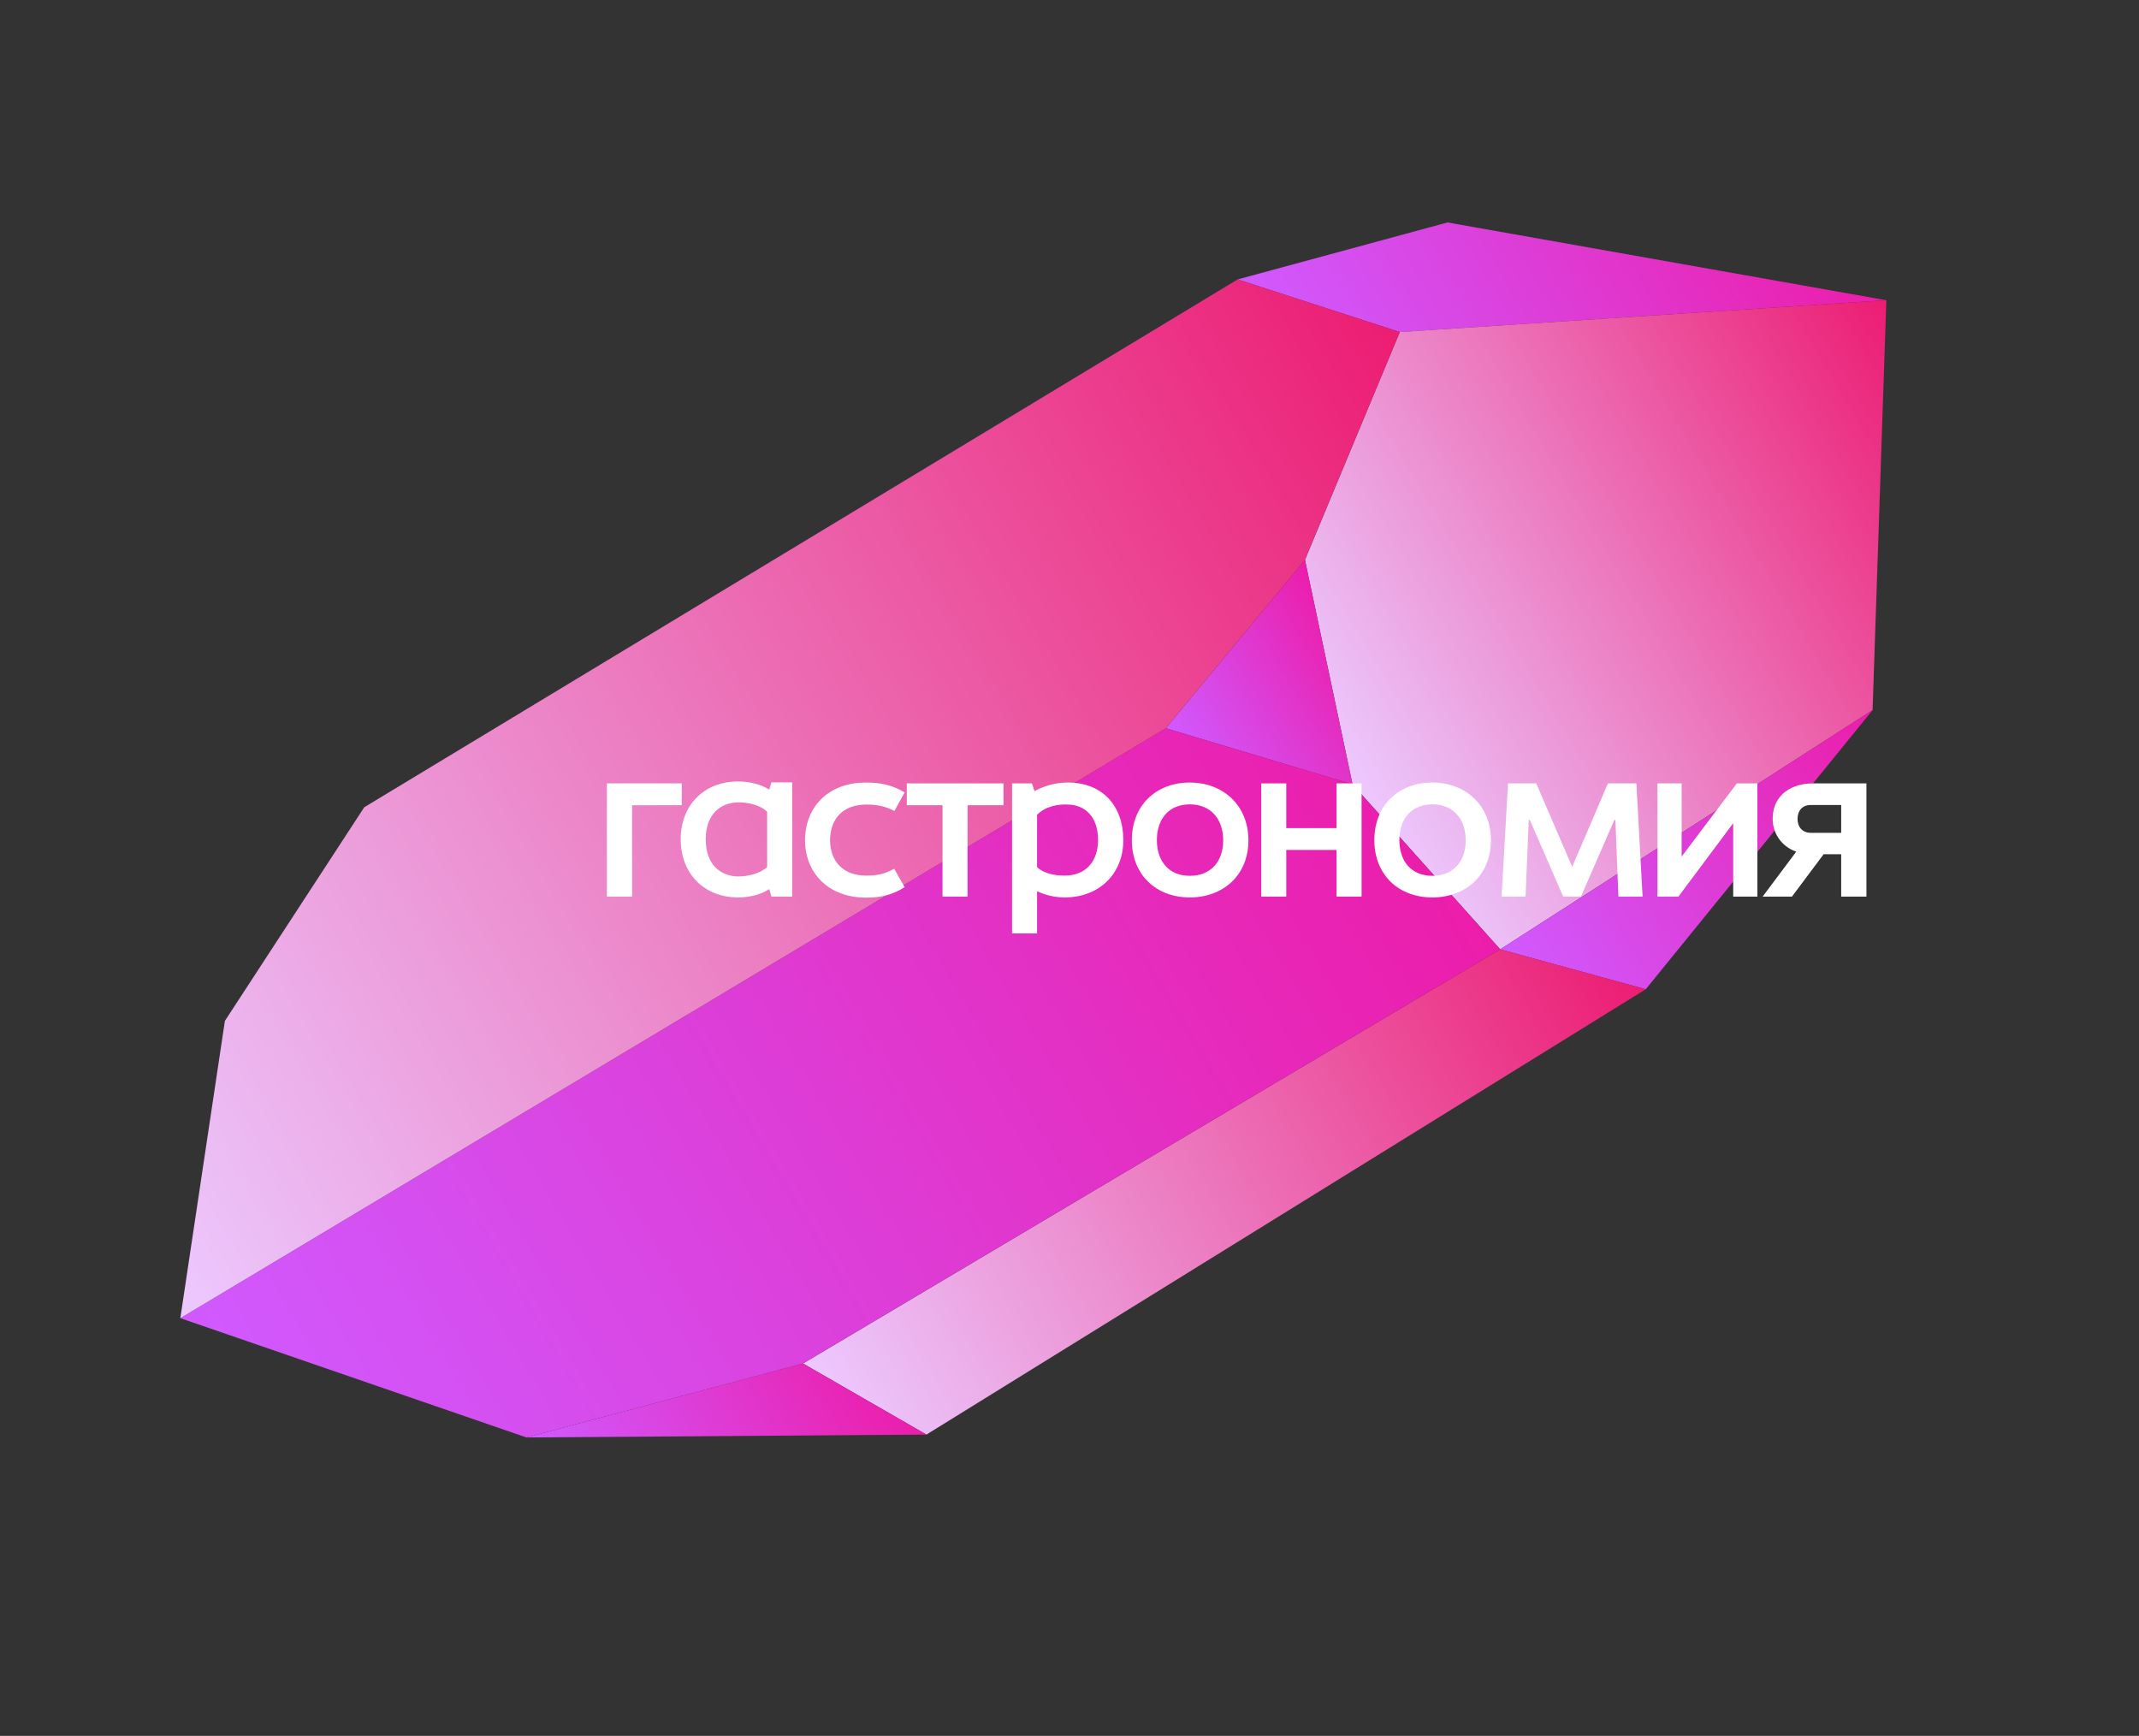
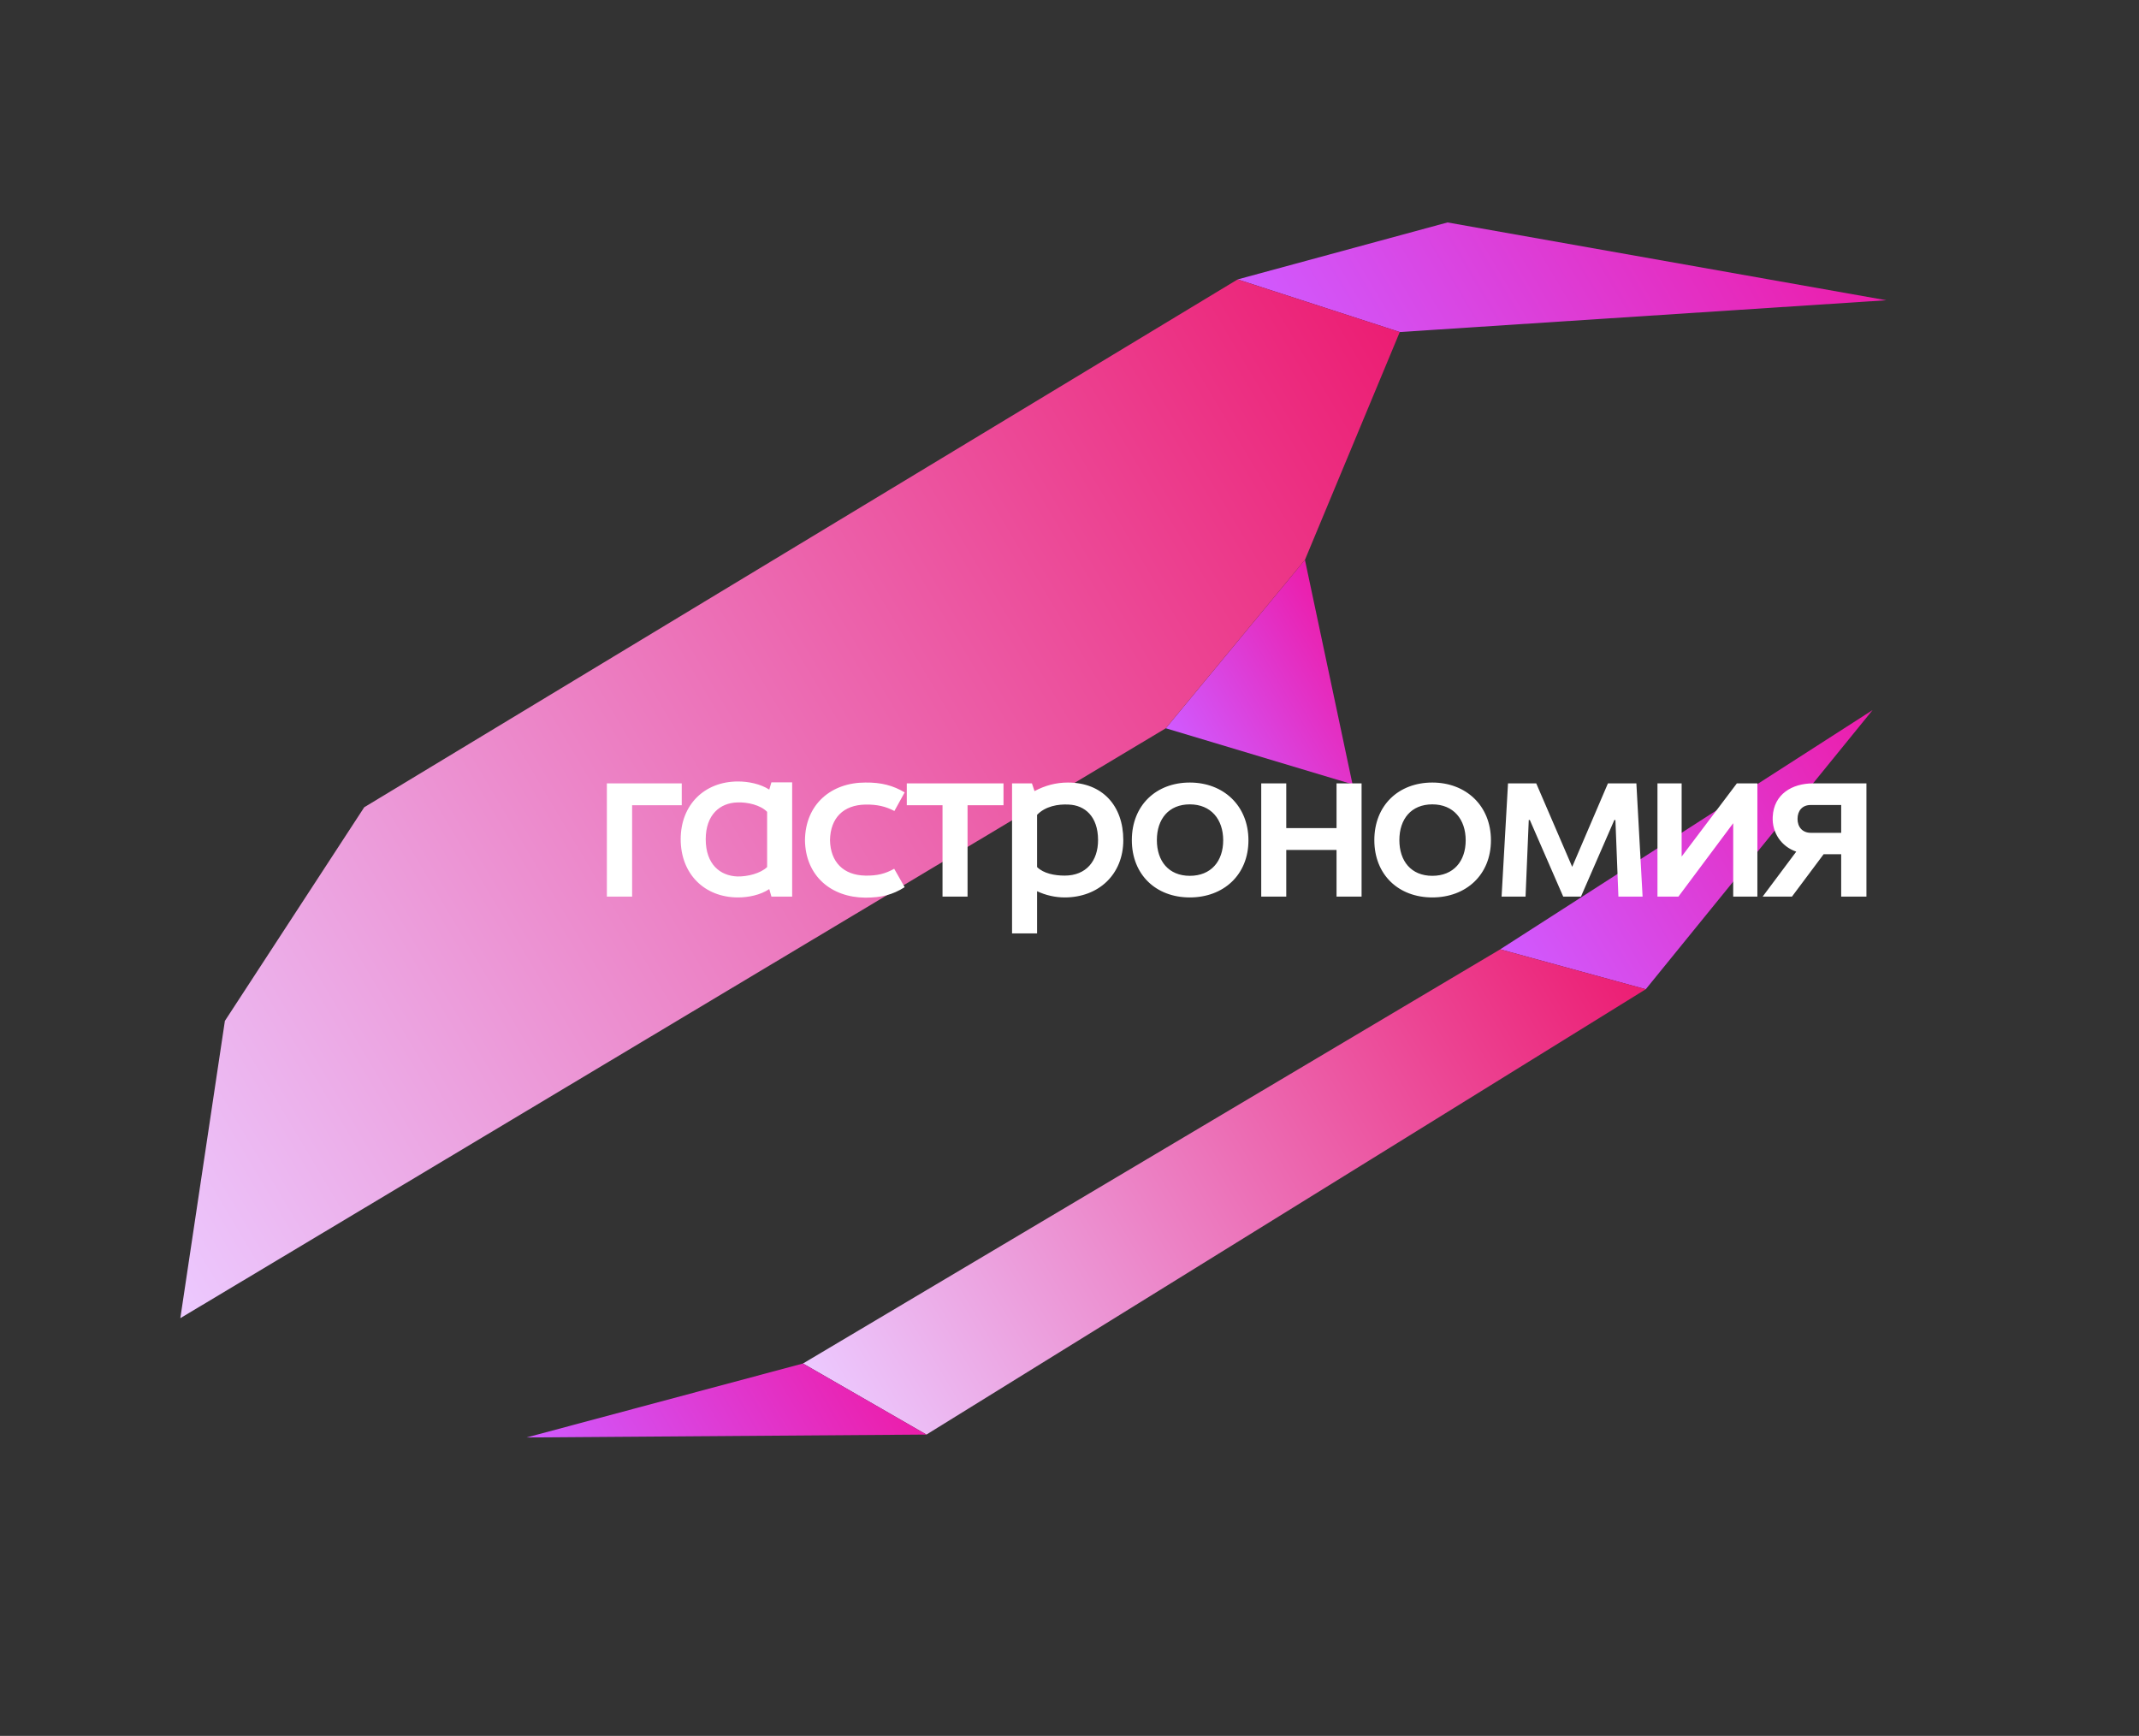
<svg xmlns="http://www.w3.org/2000/svg" width="398" height="323" viewBox="0 0 398 323" fill="none">
  <rect x="0" y="0" width="398" height="323" fill="#333333" stroke="none" />
  <path d="M230.286 51.99L269.335 41.39L350.991 55.865L260.454 61.781L230.286 51.99Z" fill="url(#paint0_linear_3878_566)" />
-   <path d="M350.991 55.864L348.427 132.125L279.14 176.642L251.664 145.938L242.81 104.172L260.455 61.78L350.991 55.864Z" fill="url(#paint1_linear_3878_566)" />
  <path d="M348.427 132.125L306.224 184.067L279.14 176.642L348.427 132.125Z" fill="url(#paint2_linear_3878_566)" />
  <path d="M306.222 184.067L172.382 266.931L149.41 253.705L279.139 176.643L306.222 184.067Z" fill="url(#paint3_linear_3878_566)" />
  <path d="M172.383 266.93L97.966 267.469L149.411 253.704L172.383 266.93Z" fill="url(#paint4_linear_3878_566)" />
  <path d="M242.808 104.172L251.663 145.937L216.916 135.507L242.808 104.172Z" fill="url(#paint5_linear_3878_566)" />
-   <path d="M97.965 267.47L33.553 245.27L216.916 135.509L251.663 145.939L279.139 176.643L149.41 253.705L97.965 267.47Z" fill="url(#paint6_linear_3878_566)" />
  <path d="M33.553 245.27L41.844 189.96L67.774 150.205L230.284 51.991L260.452 61.781L242.807 104.173L216.915 135.509L33.553 245.27Z" fill="url(#paint7_linear_3878_566)" />
  <path d="M112.919 166.826V145.766H126.852V149.827H117.616V166.826H112.919ZM142.738 161.332V151.061C141.504 149.787 139.076 149.229 137.204 149.309C133.98 149.389 131.313 151.578 131.313 156.156C131.313 160.814 133.98 162.964 137.204 163.084C139.076 163.123 141.504 162.526 142.738 161.332ZM126.655 156.156C126.655 149.787 131.034 145.408 137.324 145.408C139.235 145.408 141.464 145.846 143.136 146.92L143.534 145.567H147.396V166.826H143.534L143.136 165.432C141.464 166.547 139.235 166.985 137.324 166.985C131.034 166.985 126.655 162.566 126.655 156.156ZM161.006 167.025C154.676 166.985 149.859 163.004 149.779 156.316C149.859 149.628 154.676 145.607 161.006 145.607C163.991 145.567 166.181 146.164 168.331 147.438L166.42 150.902C164.827 150.065 163.235 149.667 161.006 149.707C156.945 149.787 154.516 152.175 154.437 156.316C154.516 160.416 156.945 162.845 161.006 162.924C163.235 162.964 164.748 162.566 166.38 161.65L168.331 165.074C166.061 166.507 163.991 167.025 161.006 167.025ZM175.373 166.826V149.827H168.725V145.766H186.719V149.827H180.031V166.826H175.373ZM198.103 162.924C202.124 162.924 204.313 160.177 204.313 156.316C204.313 151.857 201.805 149.827 198.859 149.707C196.869 149.588 194.48 150.026 192.967 151.618V161.332C194.162 162.526 196.232 162.924 198.103 162.924ZM188.31 173.673V145.766H192.012L192.49 147.199C194.44 146.164 196.471 145.607 198.7 145.607C205.11 145.607 209.011 149.906 209.011 156.316C209.011 162.725 204.393 166.985 198.103 166.985C196.351 166.985 194.6 166.587 192.967 165.83V173.673H188.31ZM221.387 162.964C225.329 162.964 227.598 160.257 227.598 156.356C227.598 152.454 225.329 149.667 221.387 149.667C217.446 149.667 215.257 152.414 215.257 156.316C215.257 160.217 217.446 162.964 221.387 162.964ZM221.387 166.985C215.097 166.985 210.599 162.765 210.599 156.316C210.599 149.866 215.097 145.607 221.387 145.607C227.638 145.607 232.295 149.906 232.295 156.356C232.295 162.805 227.638 166.985 221.387 166.985ZM234.675 166.826V145.766H239.333V154.086H248.688V145.766H253.346V166.826H248.688V158.147H239.333V166.826H234.675ZM266.509 162.964C270.45 162.964 272.719 160.257 272.719 156.356C272.719 152.454 270.45 149.667 266.509 149.667C262.567 149.667 260.378 152.414 260.378 156.316C260.378 160.217 262.567 162.964 266.509 162.964ZM266.509 166.985C260.218 166.985 255.72 162.765 255.72 156.316C255.72 149.866 260.218 145.607 266.509 145.607C272.759 145.607 277.417 149.906 277.417 156.356C277.417 162.805 272.759 166.985 266.509 166.985ZM279.398 166.826L280.592 145.766H285.847L292.535 161.292L299.184 145.766H304.478L305.633 166.826H301.134L300.577 152.574H300.378L294.167 166.826H292.535H290.863L284.653 152.574H284.454L283.857 166.826H279.398ZM308.402 166.826V145.766H312.9V159.381L323.172 145.766H326.993V166.826H322.495V153.171L312.303 166.826H308.402ZM336.933 154.962H342.586V149.787H336.893C335.341 149.787 334.465 150.862 334.465 152.374C334.465 153.887 335.381 154.962 336.933 154.962ZM327.976 166.826L334.226 158.465C331.439 157.51 329.688 154.922 329.847 151.976C330.046 147.756 333.47 145.766 337.331 145.766H347.284V166.826H342.586V158.943H339.322L333.43 166.826H327.976Z" fill="white" />
  <defs>
    <linearGradient id="paint0_linear_3878_566" x1="334.399" y1="27.933" x2="246.878" y2="79.922" gradientUnits="userSpaceOnUse">
      <stop stop-color="#EC1DAA" />
      <stop offset="1" stop-color="#D05AFF" />
    </linearGradient>
    <linearGradient id="paint1_linear_3878_566" x1="357.628" y1="67.037" x2="244.659" y2="134.144" gradientUnits="userSpaceOnUse">
      <stop stop-color="#EC1D73" />
      <stop offset="1" stop-color="#ECC9FF" />
    </linearGradient>
    <linearGradient id="paint2_linear_3878_566" x1="354.326" y1="142.057" x2="283.565" y2="184.091" gradientUnits="userSpaceOnUse">
      <stop stop-color="#EC1DAA" />
      <stop offset="1" stop-color="#D05AFF" />
    </linearGradient>
    <linearGradient id="paint3_linear_3878_566" x1="301.798" y1="176.619" x2="155.309" y2="263.636" gradientUnits="userSpaceOnUse">
      <stop stop-color="#EC1D73" />
      <stop offset="1" stop-color="#ECC9FF" />
    </linearGradient>
    <linearGradient id="paint4_linear_3878_566" x1="162.796" y1="250.792" x2="107.553" y2="283.608" gradientUnits="userSpaceOnUse">
      <stop stop-color="#EC1DAA" />
      <stop offset="1" stop-color="#D05AFF" />
    </linearGradient>
    <linearGradient id="paint5_linear_3878_566" x1="253.132" y1="121.552" x2="220.234" y2="141.094" gradientUnits="userSpaceOnUse">
      <stop stop-color="#EC1DAA" />
      <stop offset="1" stop-color="#D05AFF" />
    </linearGradient>
    <linearGradient id="paint6_linear_3878_566" x1="261.993" y1="147.779" x2="50.33" y2="273.512" gradientUnits="userSpaceOnUse">
      <stop stop-color="#EC1DAA" />
      <stop offset="1" stop-color="#D05AFF" />
    </linearGradient>
    <linearGradient id="paint7_linear_3878_566" x1="265.061" y1="69.54" x2="16.776" y2="217.028" gradientUnits="userSpaceOnUse">
      <stop stop-color="#EC1D73" />
      <stop offset="1" stop-color="#ECC9FF" />
    </linearGradient>
  </defs>
</svg>